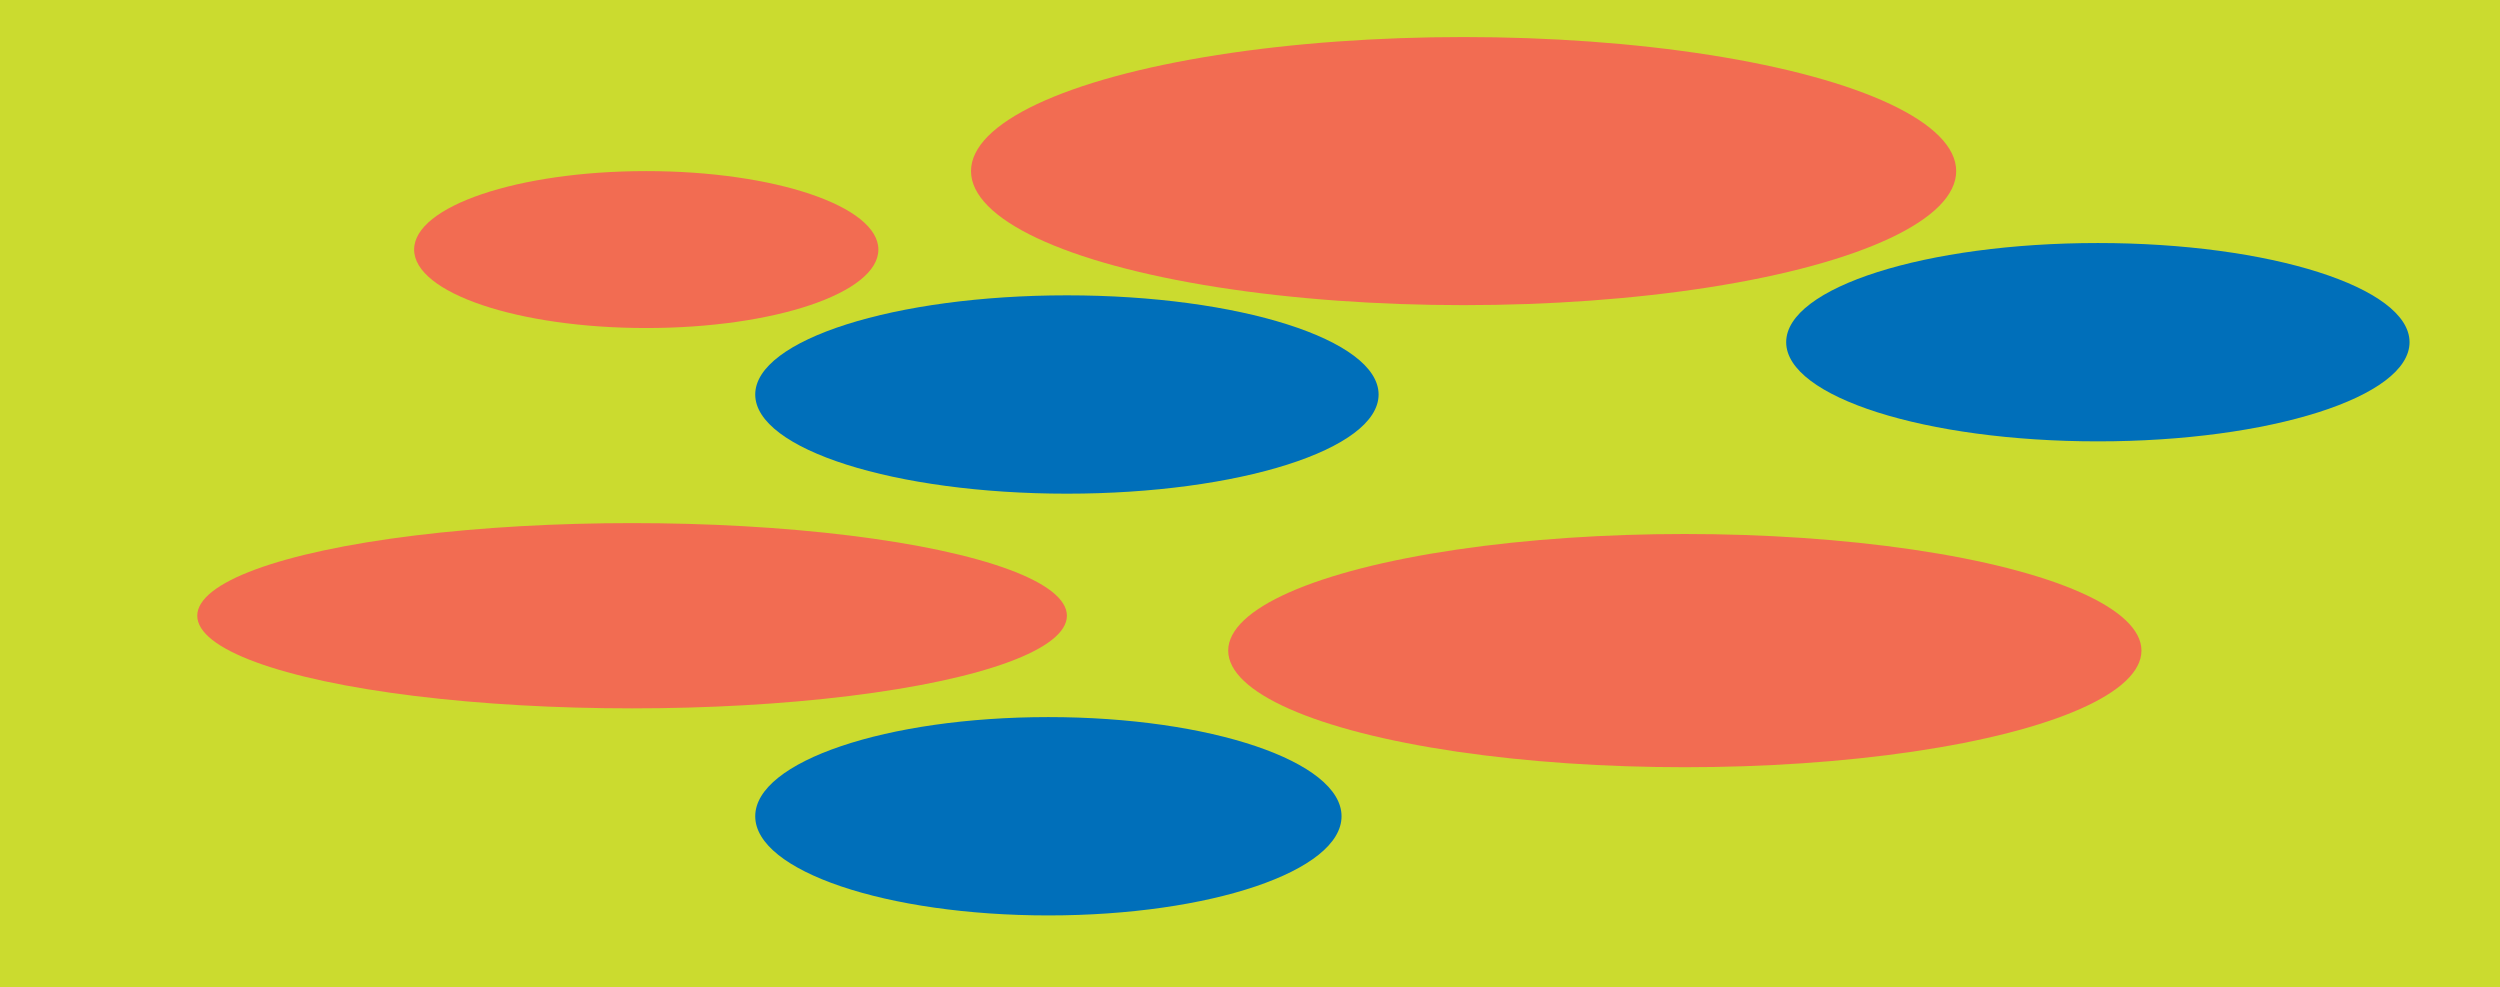
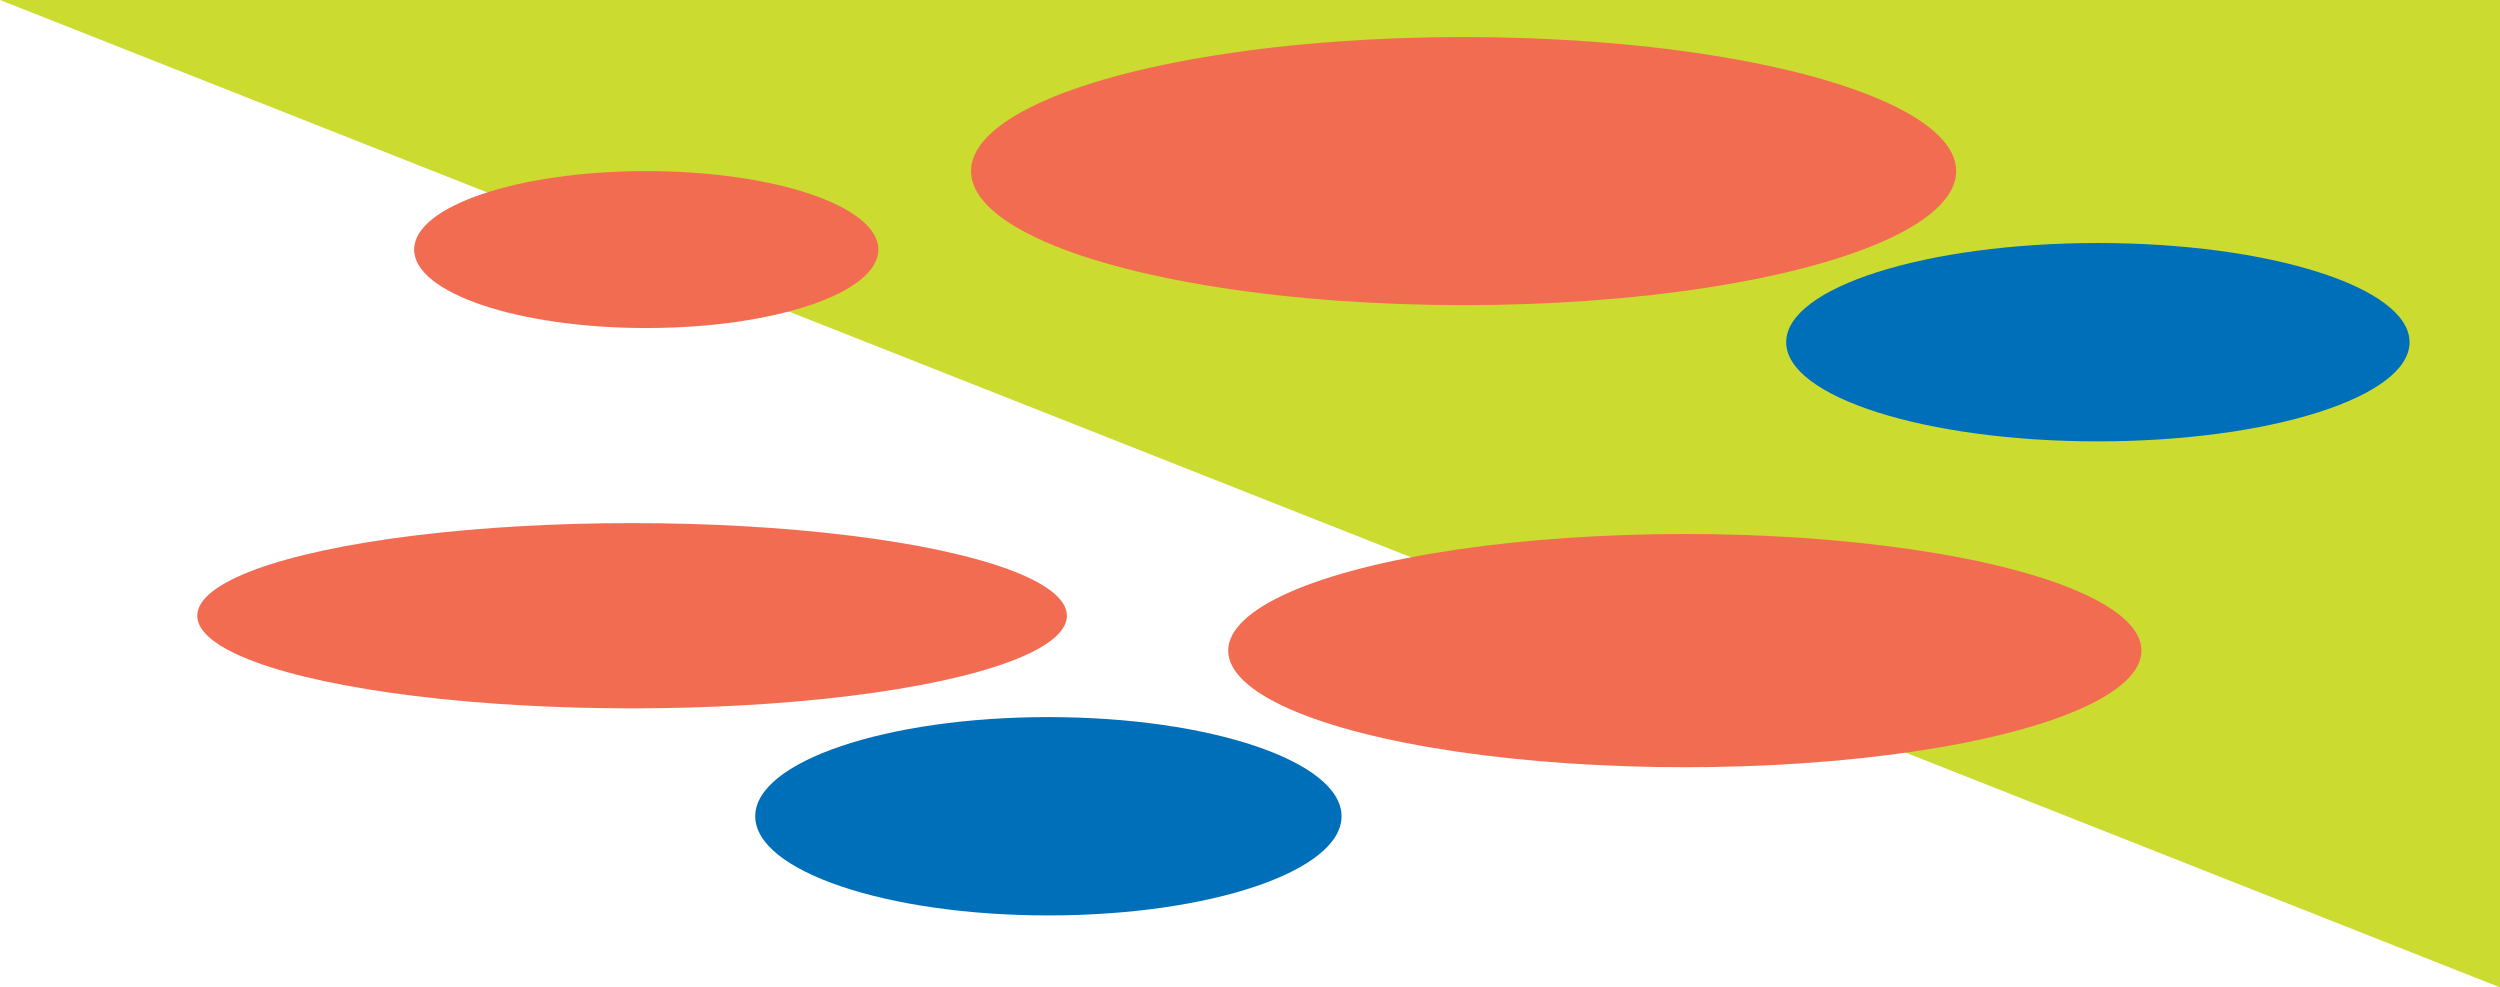
<svg xmlns="http://www.w3.org/2000/svg" viewBox="0 0 229.4 90.6">
  <defs>
    <style>.cls-2{fill:#f26c52}.cls-3{fill:#006fba}</style>
  </defs>
  <g id="Layer_3" data-name="Layer 3">
-     <path fill="#cbdb2f" d="M0 0h229.4v90.6H0z" />
+     <path fill="#cbdb2f" d="M0 0h229.4v90.6z" />
    <ellipse class="cls-2" cx="134.3" cy="15.7" rx="45.2" ry="12.3" />
    <ellipse class="cls-2" cx="58" cy="56.5" rx="39.9" ry="8.5" />
    <ellipse class="cls-2" cx="154.6" cy="59.7" rx="41.9" ry="10.7" />
    <ellipse class="cls-2" cx="59.3" cy="22.9" rx="21.3" ry="7.2" />
-     <ellipse class="cls-3" cx="97.9" cy="36.2" rx="28.6" ry="9.1" />
    <ellipse class="cls-3" cx="192.5" cy="31.4" rx="28.6" ry="9.1" />
    <ellipse class="cls-3" cx="96.2" cy="74.9" rx="26.9" ry="9.1" />
  </g>
</svg>